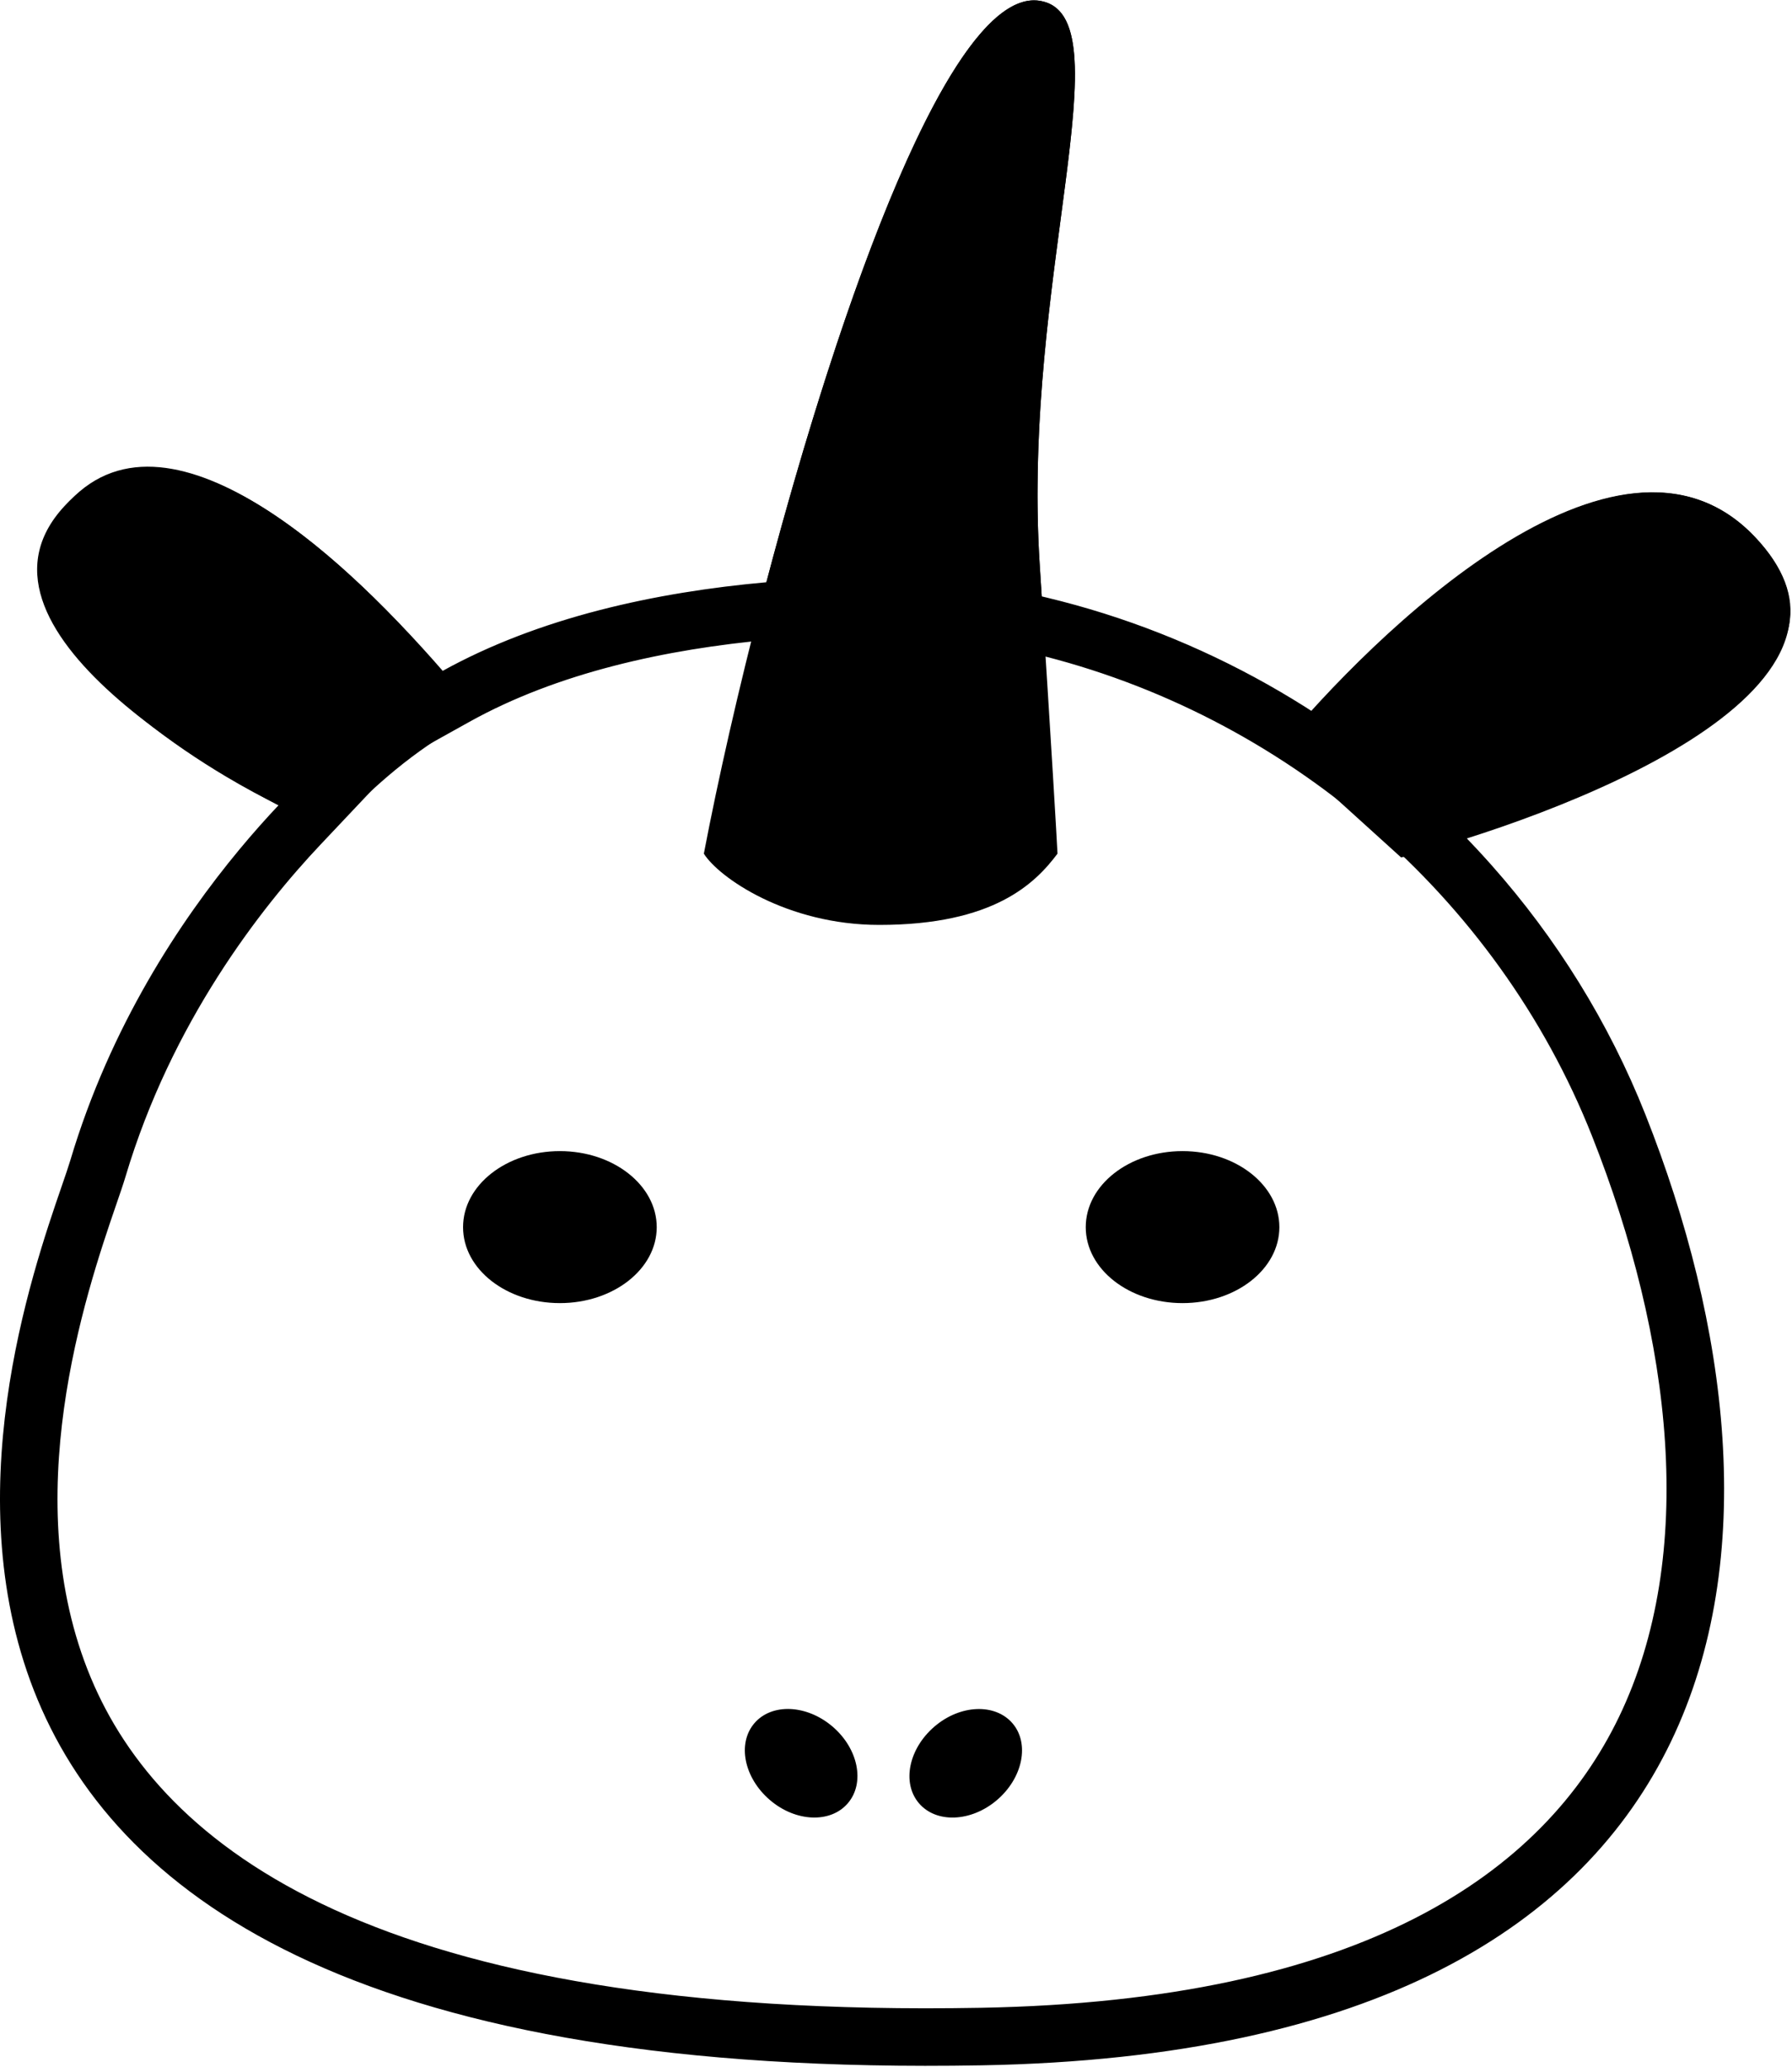
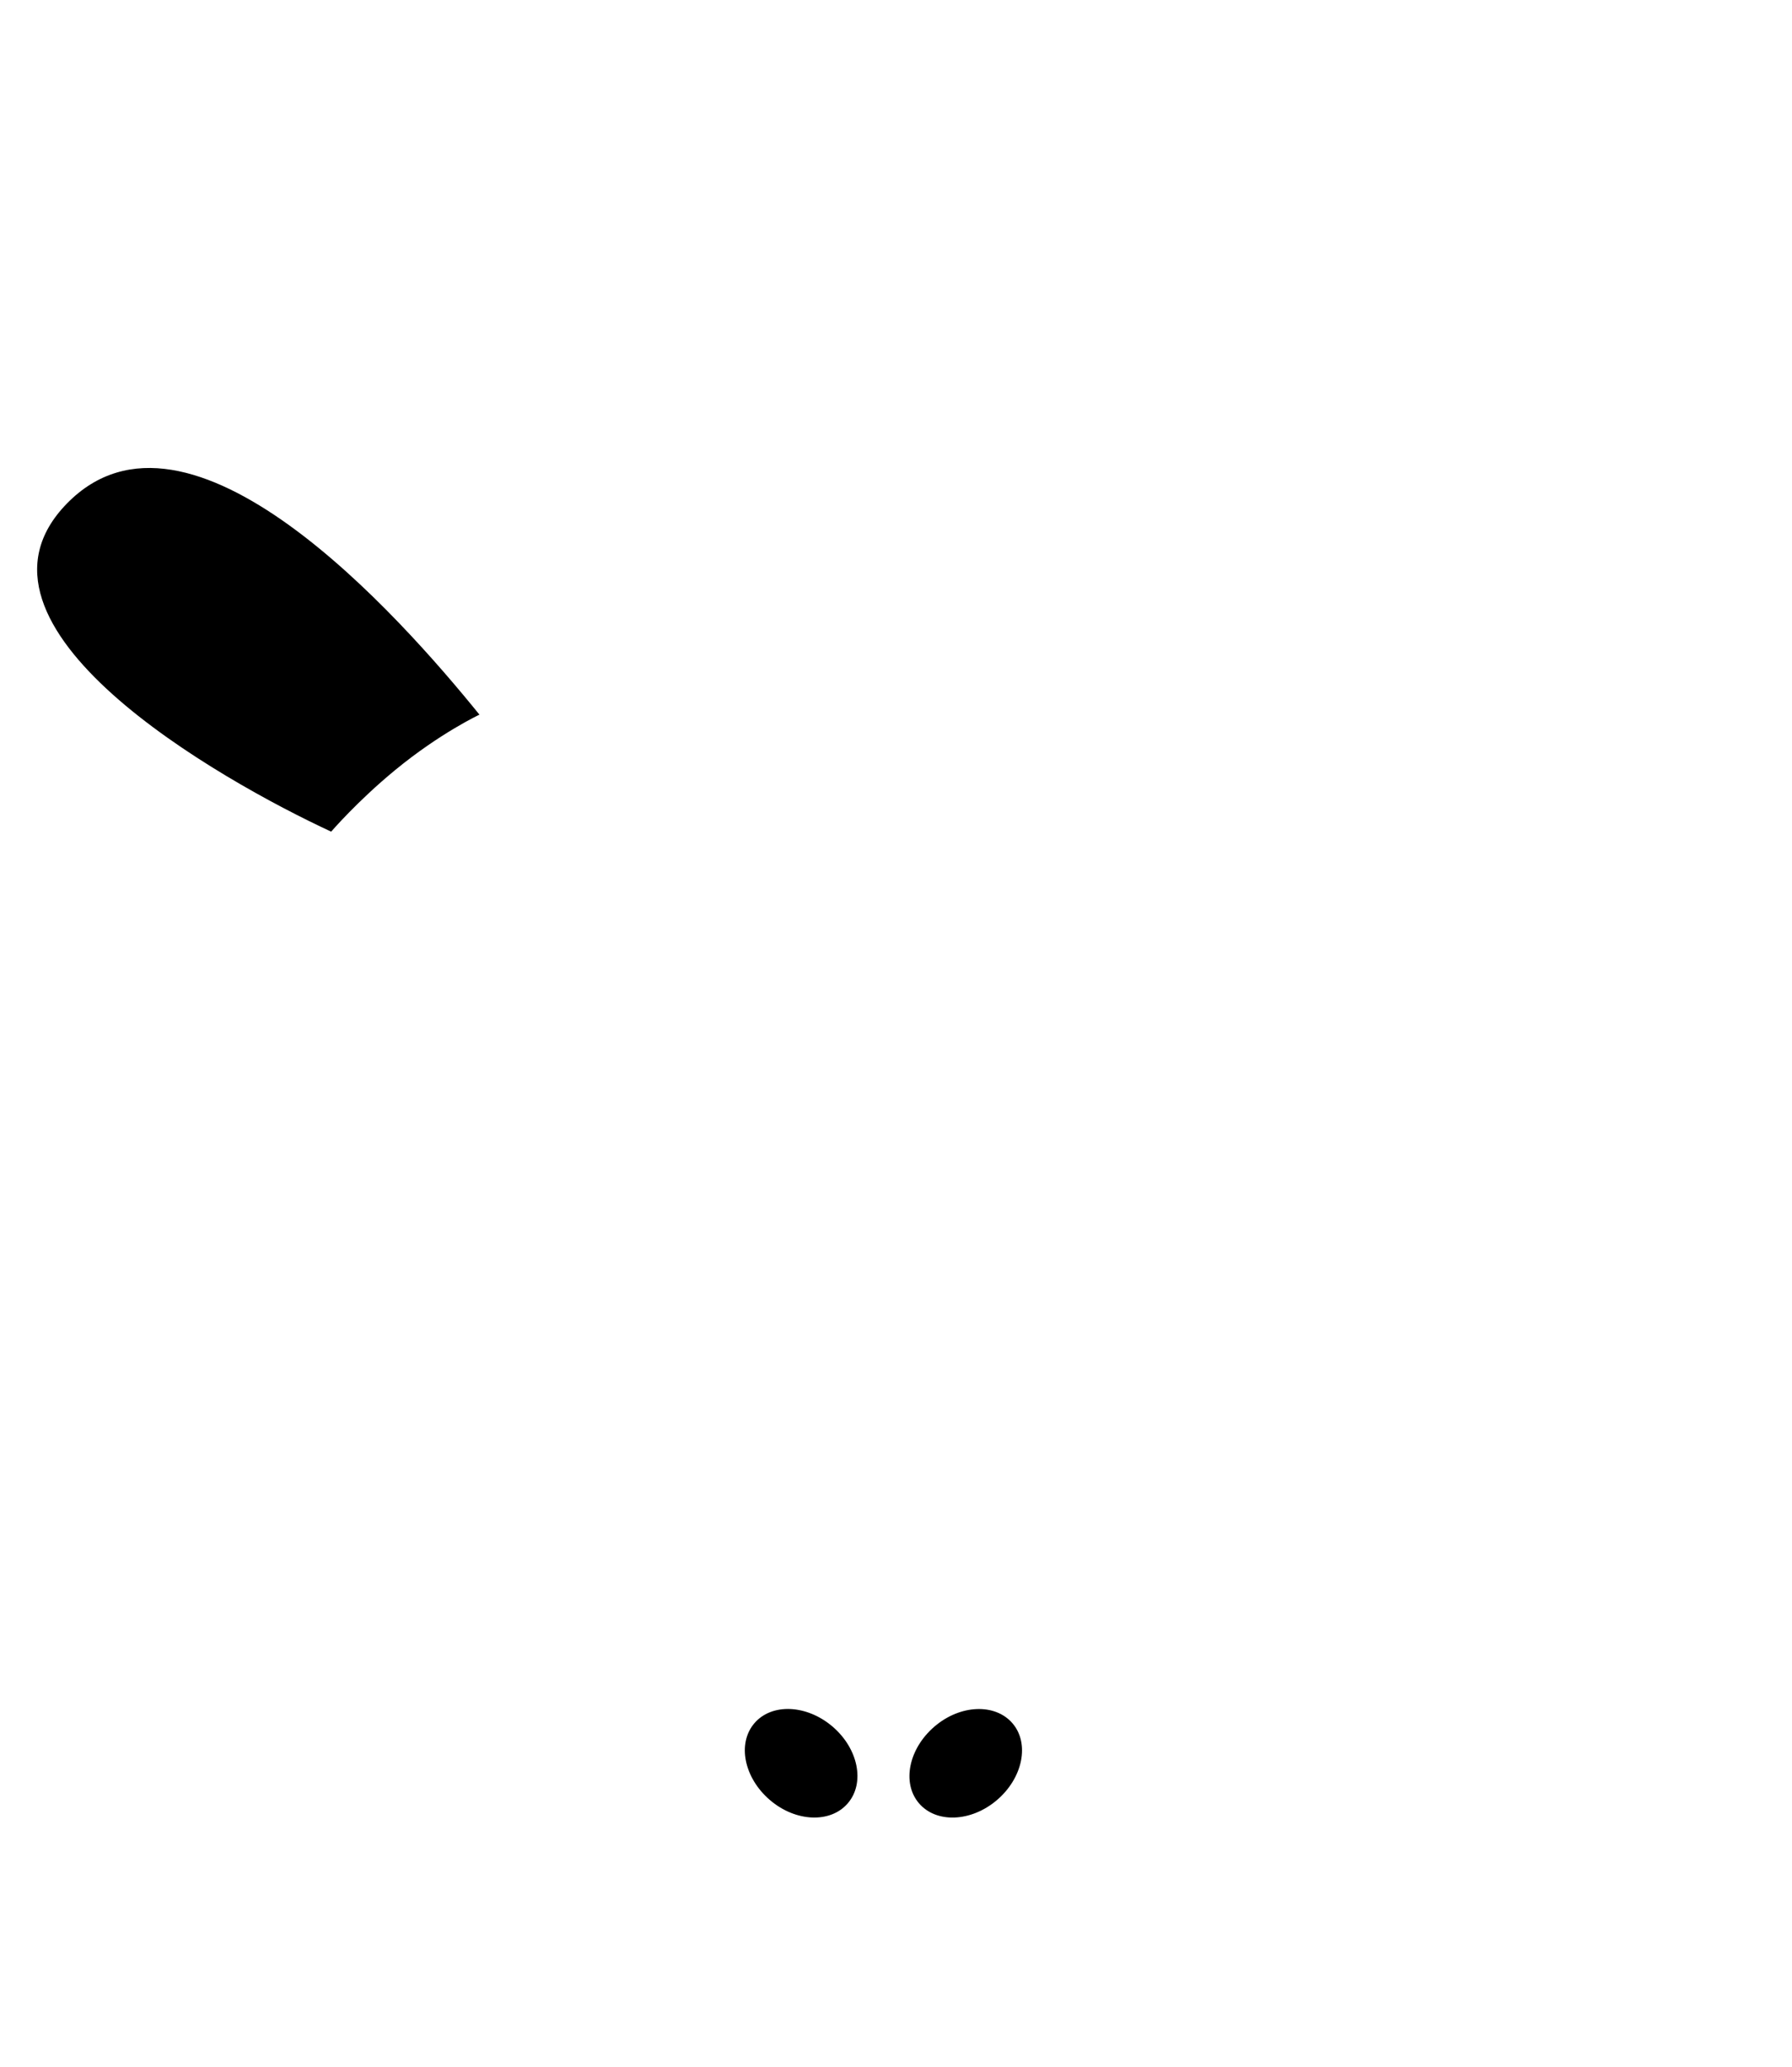
<svg xmlns="http://www.w3.org/2000/svg" width="215" height="248" viewBox="0 0 215 248" fill="none">
-   <path fill-rule="evenodd" clip-rule="evenodd" d="M97.388 76.311L92.562 76.743C79.824 77.881 66.846 80.756 56.333 86.608L51.321 89.398L47.66 84.983C42.845 79.176 35.325 71.419 27.872 66.736C24.126 64.383 20.951 63.163 18.514 62.941C16.434 62.752 14.894 63.247 13.411 64.824C11.831 66.506 11.704 67.752 11.962 69.029C12.317 70.786 13.627 73.209 16.297 76.123C21.594 81.904 30.09 87.299 36.457 90.4L44.902 94.515L38.454 101.347C31.266 108.963 20.577 122.674 15.058 141.19C14.79 142.089 14.389 143.252 13.977 144.449L13.933 144.577C10.208 155.398 1.994 179.974 10.894 201.309C19.276 221.4 44.812 242.245 117.651 240.92C163.409 240.088 185.208 224.788 194.247 206.011C203.62 186.54 200.661 160.706 191.006 136.311C179.598 107.49 154.161 85.654 123.955 78.415C123.774 78.372 123.593 78.329 123.412 78.287L118.422 77.118L118.096 72.004C118.016 70.76 117.934 69.472 117.848 68.139C116.831 52.31 118.853 37.109 120.405 25.436L120.433 25.226C121.334 18.445 122.003 13.283 122.061 9.53C122.022 9.581 121.982 9.633 121.943 9.686C119.566 12.847 116.891 17.853 114.083 24.389C108.514 37.353 103.053 54.836 98.624 71.627L97.388 76.311ZM158.803 84.808C159.927 83.453 161.203 81.999 162.606 80.497C162.869 80.216 163.136 79.934 163.407 79.65C175.89 66.581 197.355 50.695 210.434 64.308C225.146 79.621 199.597 90.513 181.13 95.995C178.94 96.645 176.85 97.22 174.938 97.716L158.803 84.808ZM176.519 90.139L168.821 83.981C173.793 78.838 180.135 73.368 186.533 69.796C190.859 67.379 194.711 66.115 197.869 66.009C200.742 65.912 203.196 66.74 205.455 69.092C208.385 72.142 207.938 73.532 207.795 73.976L207.793 73.982C207.39 75.234 205.808 77.329 201.863 79.886C195.109 84.265 184.962 87.775 176.519 90.139ZM178.938 103.797C177.847 102.568 176.727 101.365 175.58 100.189C175.1 99.698 174.616 99.211 174.127 98.73C169.213 93.891 163.821 89.541 158.044 85.758C156.093 84.48 154.098 83.267 152.063 82.121C143.814 77.476 134.902 73.939 125.564 71.701C125.371 71.655 125.179 71.609 124.986 71.564C124.907 70.319 124.824 69.031 124.738 67.697C123.765 52.547 125.712 37.904 127.277 26.136C129.251 11.289 130.616 1.021 124.738 0.095C114.198 -1.563 100.878 36.013 91.948 69.866C78.714 71.049 64.665 74.068 52.975 80.575C42.963 68.502 20.706 46.98 8.38 60.096C-2.181 71.333 13.838 85.299 27.163 93.212C29.371 94.524 31.506 95.669 33.433 96.608C31.974 98.154 30.374 99.94 28.701 101.958C21.635 110.477 13.239 123.121 8.441 139.218C8.215 139.976 7.854 141.025 7.405 142.329C0.167 163.353 -29.835 250.508 117.776 247.824C212.191 246.107 217.324 184.043 197.425 133.77C193.037 122.684 186.723 112.569 178.938 103.797Z" fill="black" />
-   <path d="M210.434 64.308C193.977 47.179 164.531 76.39 153.522 89.677L168.107 102.891C186.14 98.209 228.363 82.967 210.434 64.308Z" fill="black" />
  <path d="M119.609 215.997C122.722 213.34 123.556 209.212 121.481 206.788C119.406 204.364 115.217 204.517 112.119 207.17C109.021 209.823 108.176 213.929 110.247 216.368C112.319 218.807 116.511 218.639 119.609 215.997Z" fill="black" />
  <path d="M101.732 216.363C103.807 213.924 102.976 209.808 99.875 207.165C96.773 204.523 92.577 204.345 90.502 206.783C88.427 209.222 89.272 213.335 92.374 215.992C95.475 218.648 99.671 218.798 101.732 216.363Z" fill="black" />
-   <path d="M124.738 0.095C110.477 -2.149 91.127 67.43 84.447 102.433C86.229 105.283 94.386 110.983 105.496 110.983C119.244 110.983 124.204 105.995 126.876 102.433C126.787 100.562 126.235 90.997 124.738 67.697C122.538 33.432 135.274 1.754 124.738 0.095Z" fill="black" />
  <path d="M47.402 92.407C42.868 96.139 39.733 99.792 39.733 99.792C26.436 93.619 -6.348 75.141 8.028 60.421C22.69 45.407 47.95 73.919 57.524 85.753C57.524 85.753 52.803 87.961 47.402 92.407Z" fill="black" />
-   <path d="M67.175 156.363C73.588 156.363 78.793 152.285 78.793 147.252C78.793 142.218 73.588 138.124 67.175 138.124C60.762 138.124 55.557 142.202 55.557 147.252C55.557 152.302 60.757 156.363 67.175 156.363Z" fill="black" />
-   <path d="M141.877 156.363C148.296 156.363 153.496 152.285 153.496 147.252C153.496 142.218 148.296 138.124 141.877 138.124C135.459 138.124 130.265 142.202 130.265 147.252C130.265 152.302 135.465 156.363 141.877 156.363Z" fill="black" />
</svg>